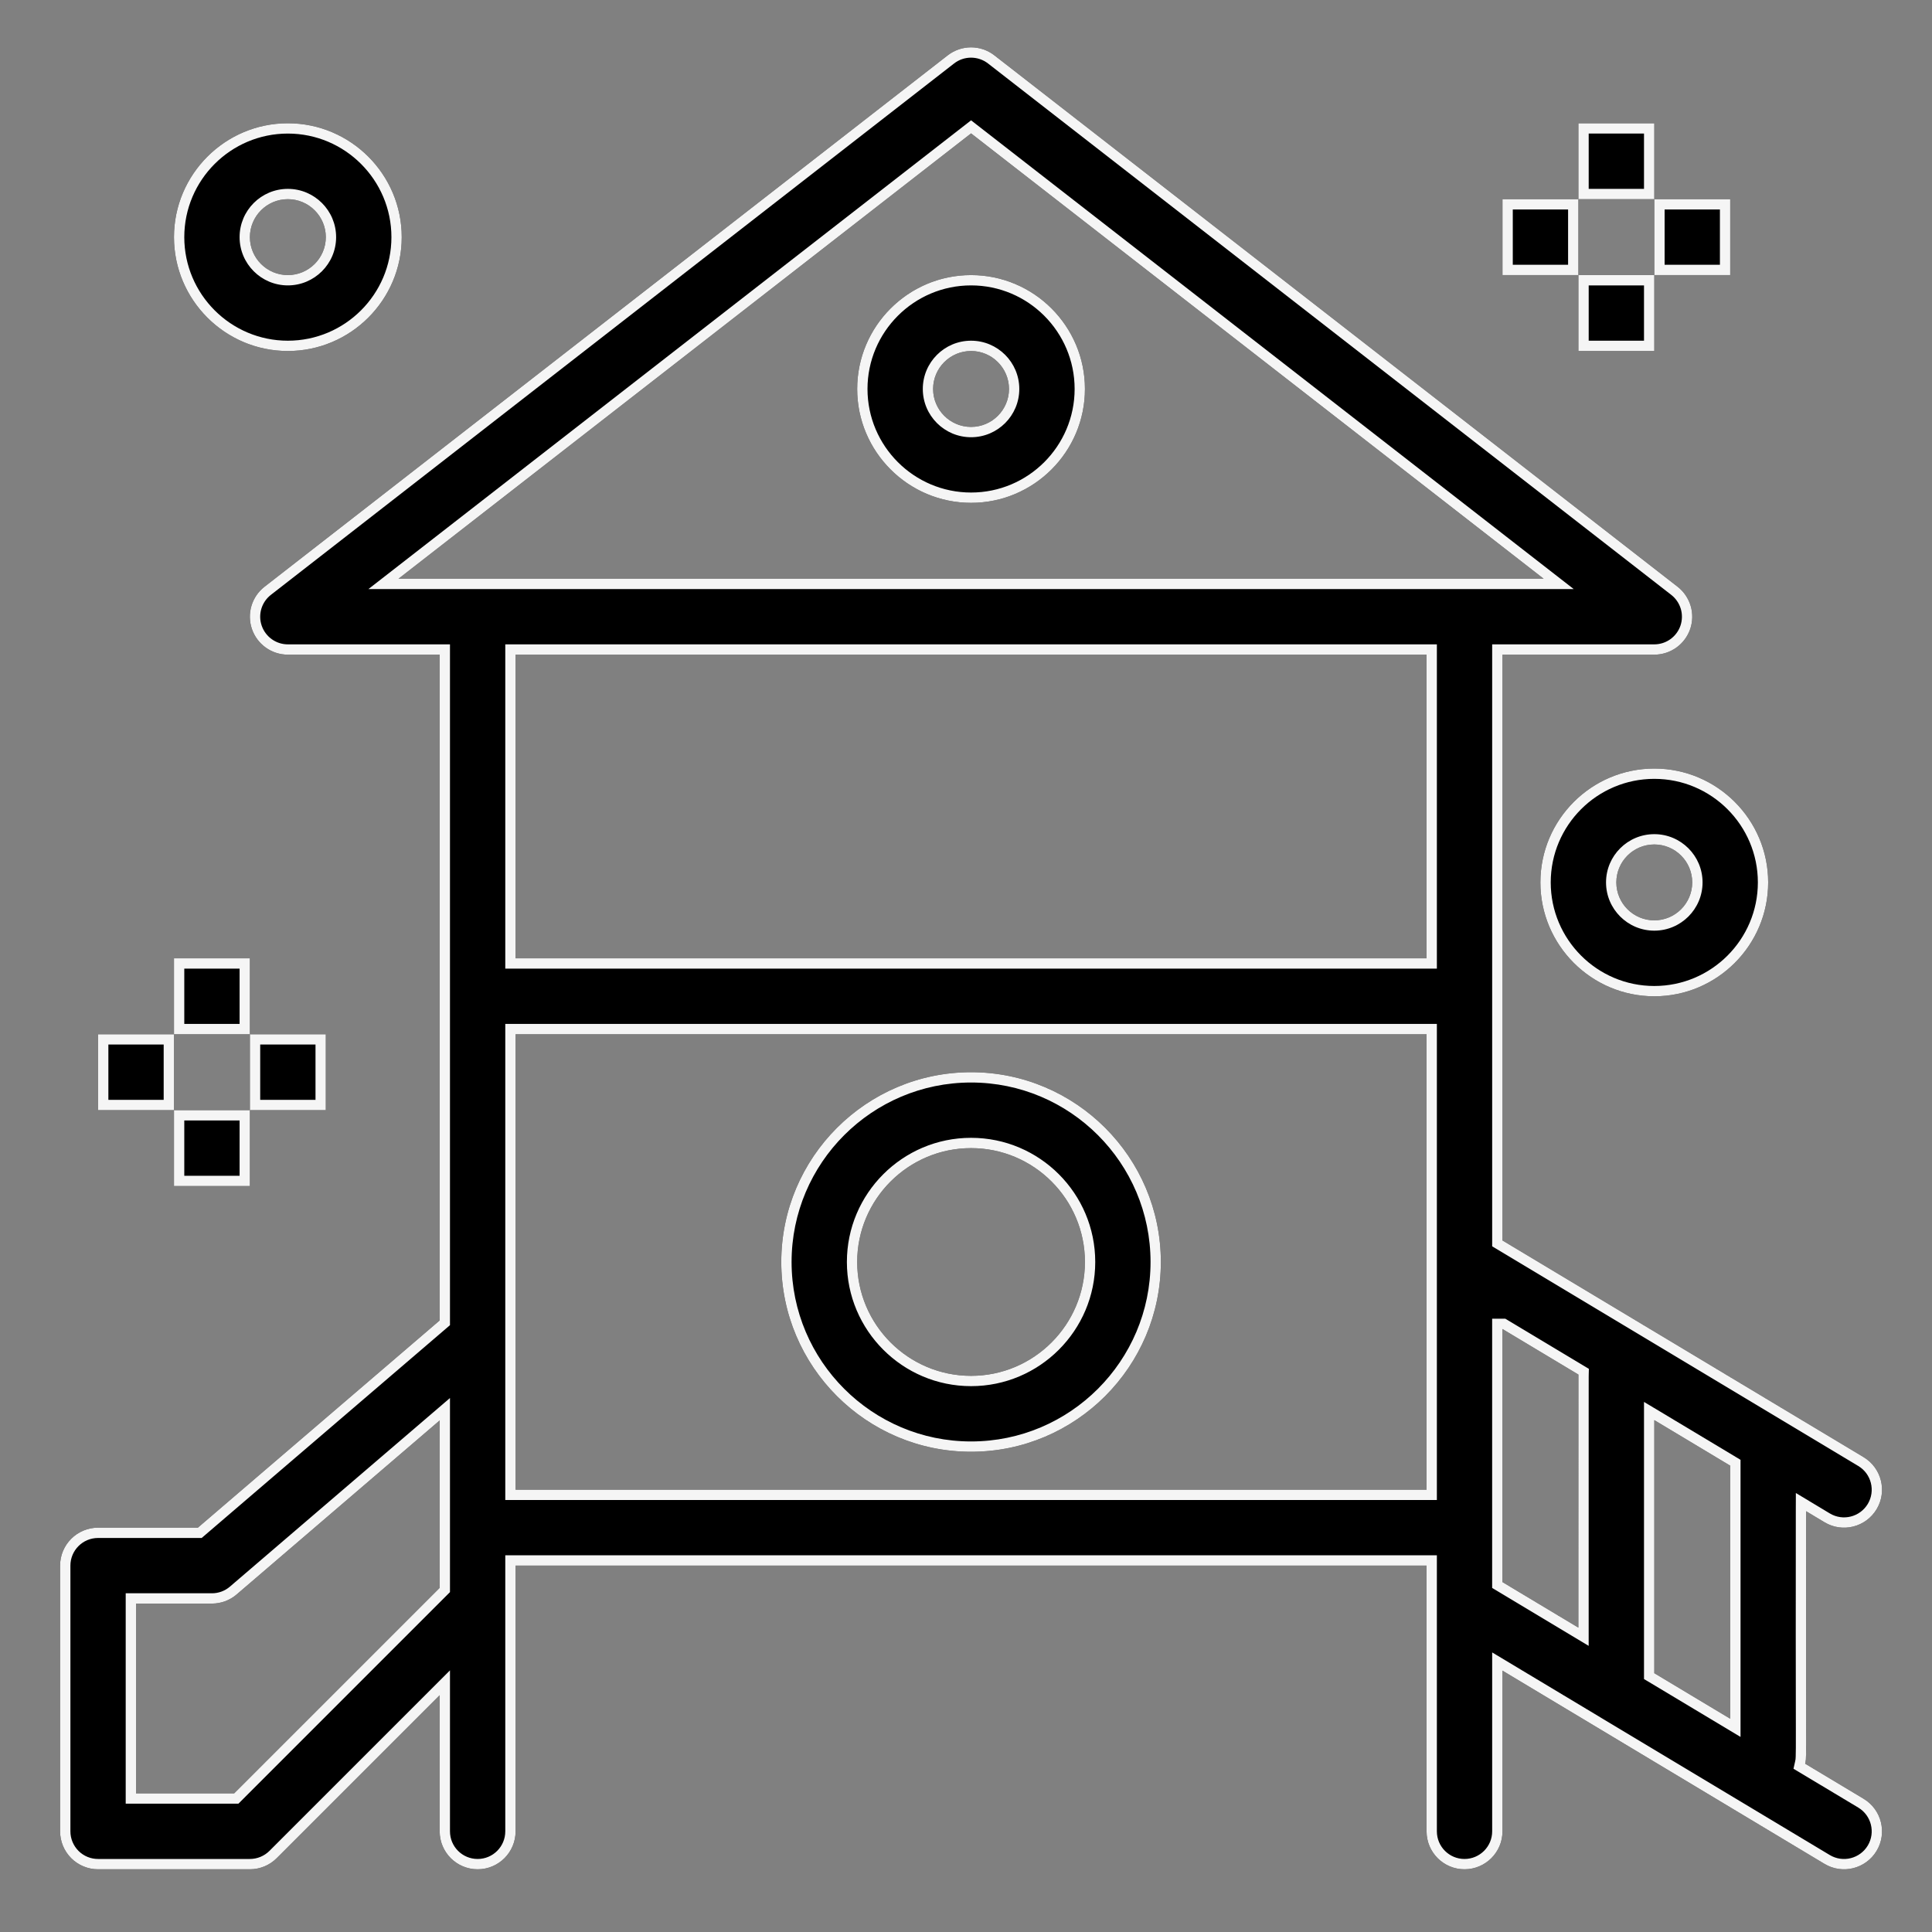
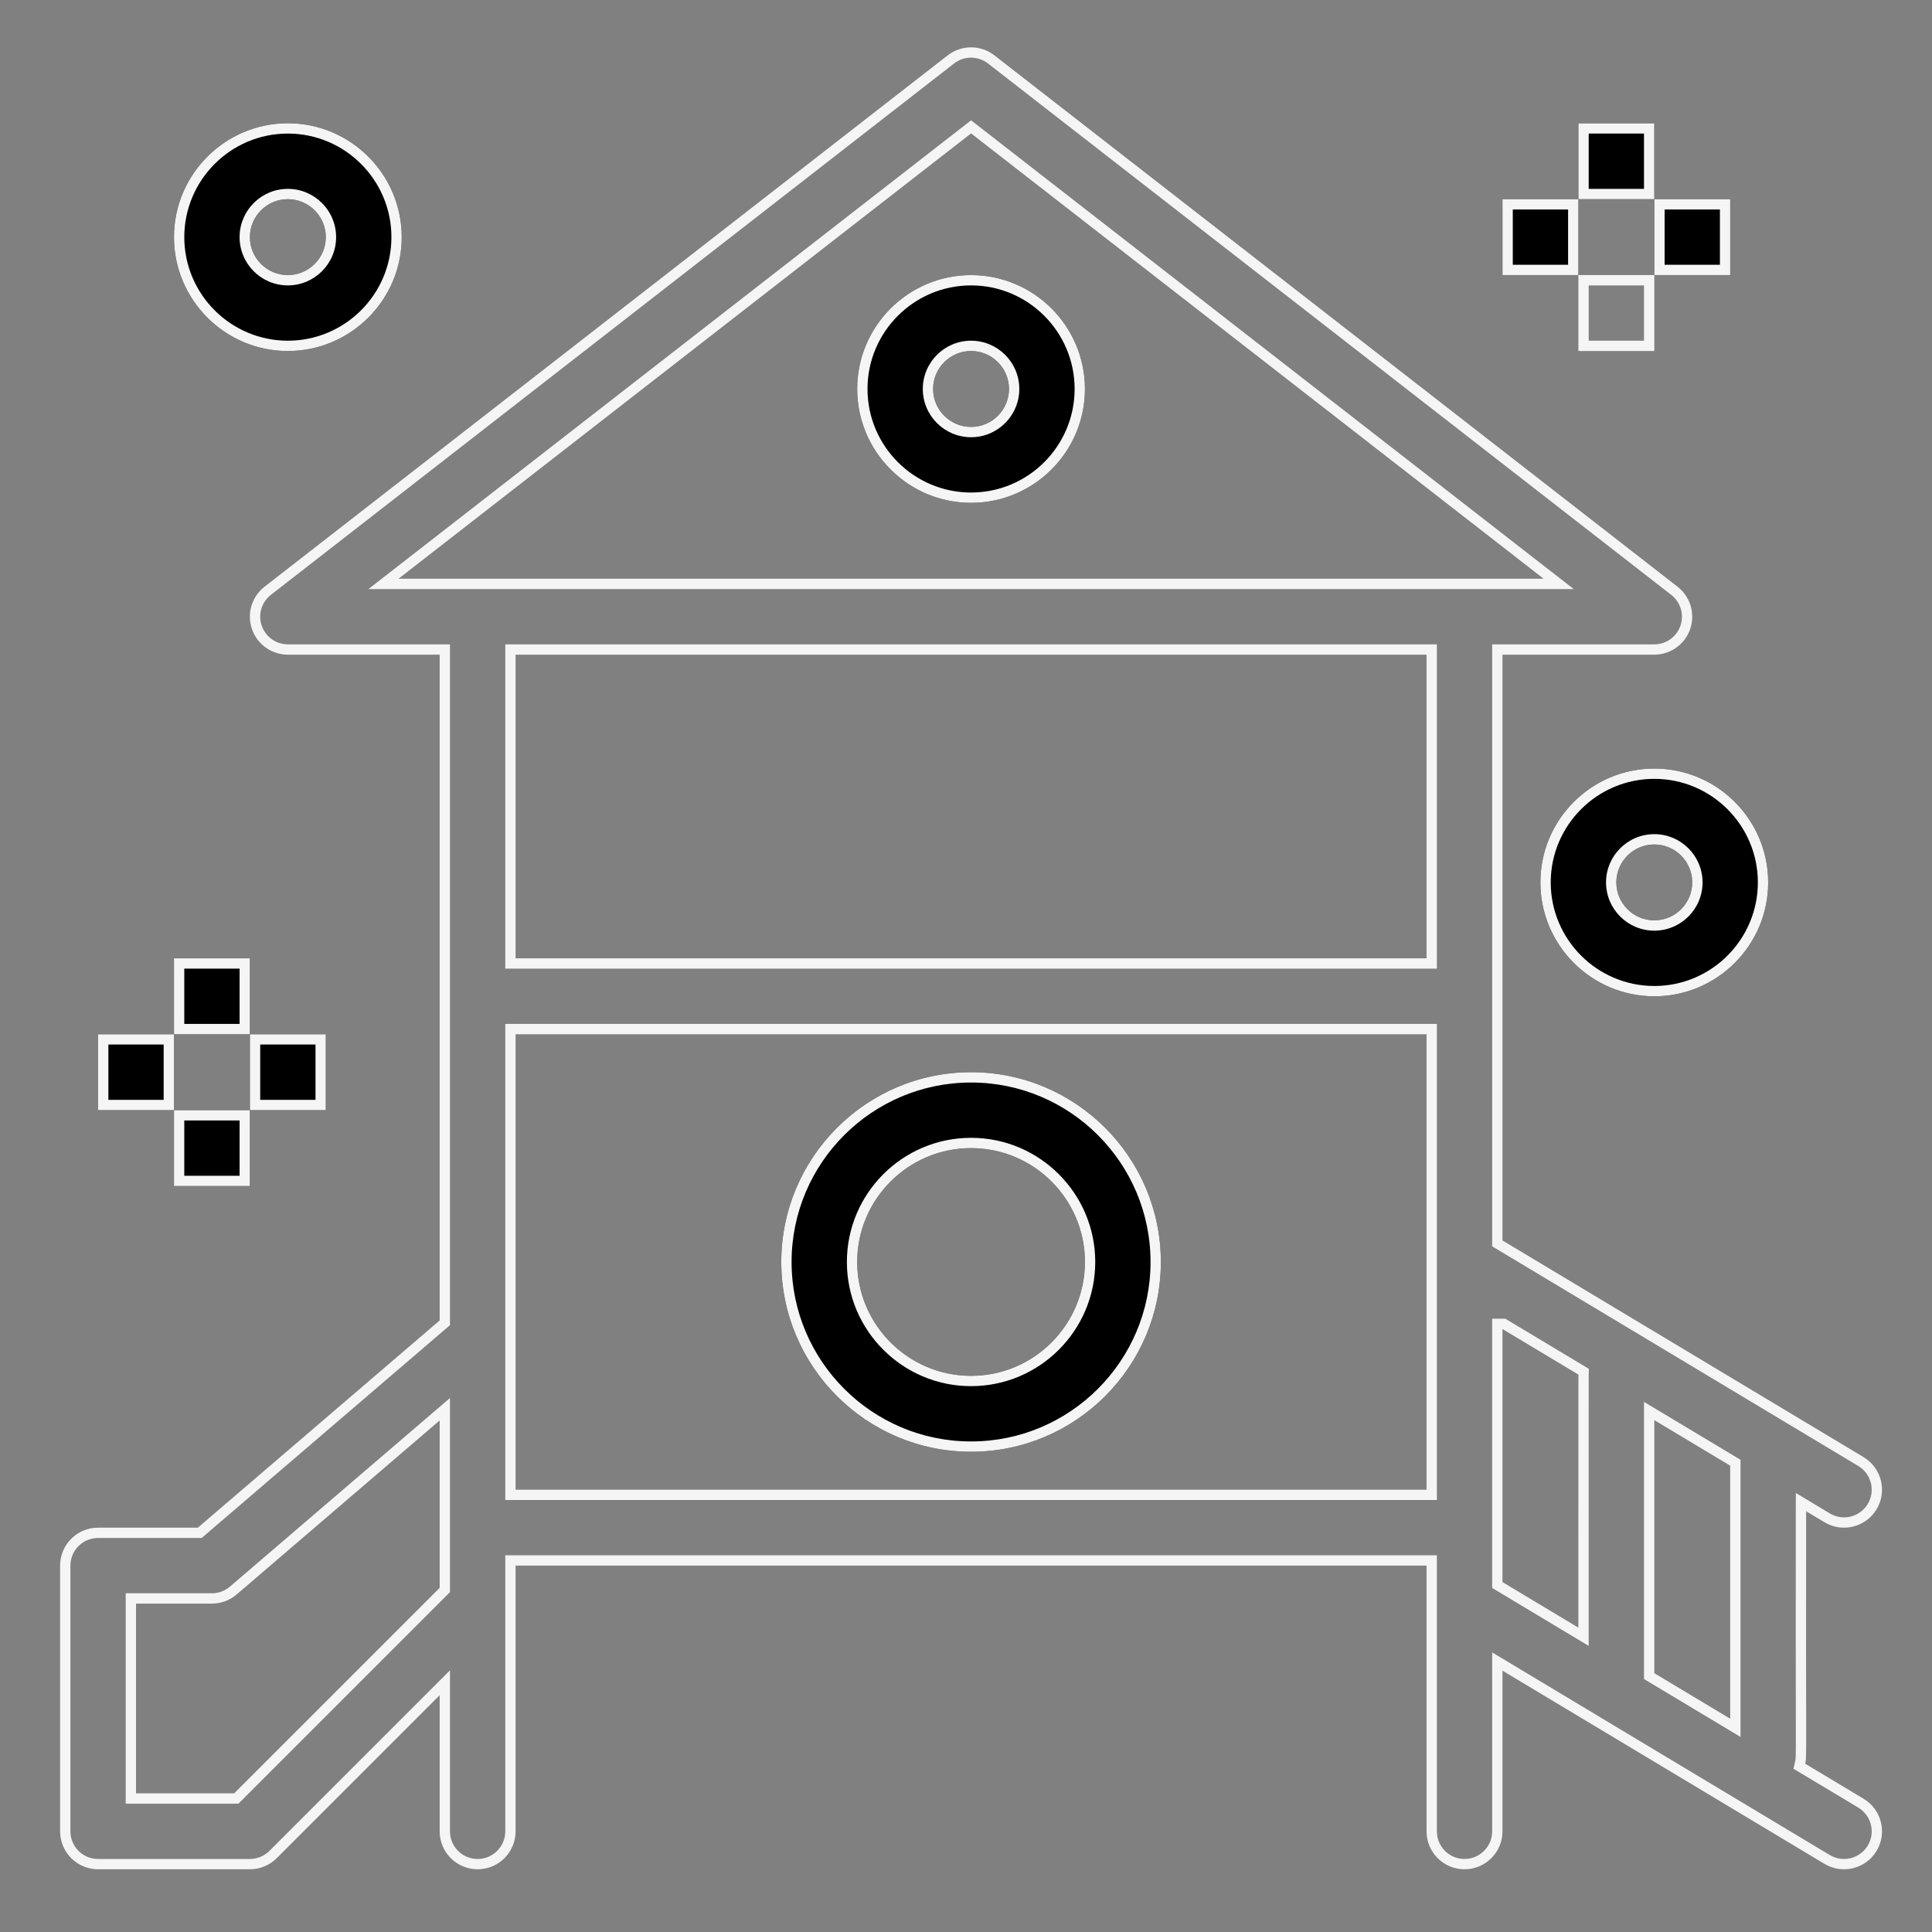
<svg xmlns="http://www.w3.org/2000/svg" width="75" height="75" viewBox="0 0 75 75" fill="none">
  <rect x="0" y="0" width="75" height="75" fill="#808080" stroke="none" />
  <path d="M37.697 41.623C33.635 41.623 30.329 44.927 30.329 48.99C30.329 53.052 33.635 56.357 37.697 56.357C41.76 56.357 45.064 53.052 45.064 48.99C45.064 44.927 41.76 41.623 37.697 41.623ZM37.697 53.41C35.26 53.41 33.276 51.427 33.276 48.99C33.276 46.552 35.26 44.57 37.697 44.57C40.134 44.57 42.117 46.552 42.117 48.99C42.117 51.427 40.134 53.41 37.697 53.41Z" fill="black" />
  <path fill-rule="evenodd" clip-rule="evenodd" d="M37.697 42.023C33.855 42.023 30.729 45.148 30.729 48.99C30.729 52.831 33.855 55.957 37.697 55.957C41.539 55.957 44.664 52.831 44.664 48.99C44.664 45.148 41.539 42.023 37.697 42.023ZM37.697 53.81C35.039 53.81 32.876 51.648 32.876 48.99C32.876 46.331 35.039 44.17 37.697 44.17C40.355 44.17 42.517 46.331 42.517 48.99C42.517 51.648 40.355 53.81 37.697 53.81ZM30.329 48.99C30.329 44.927 33.635 41.623 37.697 41.623C41.76 41.623 45.064 44.927 45.064 48.99C45.064 53.052 41.76 56.357 37.697 56.357C33.635 56.357 30.329 53.052 30.329 48.99ZM33.276 48.99C33.276 51.427 35.26 53.41 37.697 53.41C40.134 53.41 42.117 51.427 42.117 48.99C42.117 46.552 40.134 44.57 37.697 44.57C35.26 44.57 33.276 46.552 33.276 48.99Z" fill="#F5F5F5" />
-   <path d="M72.345 69.828L70.076 68.467C70.145 68.158 70.099 68.618 70.114 58.665L70.828 59.094C71.53 59.515 72.433 59.282 72.85 58.588C73.268 57.891 73.042 56.986 72.345 56.567L58.326 48.155V25.414H64.22C64.527 25.414 64.826 25.318 65.076 25.139C65.326 24.961 65.513 24.709 65.613 24.419C65.712 24.128 65.719 23.814 65.631 23.52C65.543 23.226 65.366 22.966 65.124 22.777L38.601 2.148C38.342 1.947 38.024 1.838 37.696 1.838C37.368 1.838 37.05 1.947 36.791 2.148L10.269 22.777C9.772 23.164 9.576 23.823 9.78 24.419C9.985 25.014 10.545 25.414 11.174 25.414H17.068V51.259L7.681 59.304H3.807C2.992 59.304 2.333 59.964 2.333 60.777V71.092C2.333 71.285 2.371 71.477 2.445 71.656C2.519 71.835 2.628 71.997 2.764 72.134C2.901 72.271 3.064 72.379 3.243 72.453C3.421 72.527 3.613 72.565 3.807 72.565H9.7C10.091 72.565 10.466 72.41 10.742 72.134L17.068 65.808V71.092C17.068 71.906 17.727 72.565 18.542 72.565C19.356 72.565 20.015 71.906 20.015 71.092V60.777H55.379V71.092C55.379 71.906 56.038 72.565 56.851 72.565C57.665 72.565 58.326 71.906 58.326 71.092V64.854L70.828 72.356C71.53 72.776 72.433 72.544 72.85 71.85C73.268 71.152 73.042 70.247 72.345 69.828ZM67.166 66.721L64.22 64.953V55.129L67.166 56.897V66.721ZM37.697 5.178L59.925 22.467H15.469L37.697 5.178ZM55.379 25.414V37.201H20.015V25.414H55.379ZM9.09 69.618H5.28V62.251H8.227C8.578 62.251 8.919 62.126 9.186 61.897L17.068 55.141V61.641L9.09 69.618ZM20.015 57.83V40.149H55.379V57.83H20.015ZM58.326 51.592L61.274 53.361C61.271 53.469 61.272 61.055 61.272 63.185L58.325 61.416V51.592H58.326Z" fill="black" />
  <path fill-rule="evenodd" clip-rule="evenodd" d="M70.828 72.356C71.53 72.776 72.433 72.544 72.85 71.85C73.268 71.152 73.042 70.247 72.345 69.828L70.076 68.467C70.081 68.445 70.085 68.427 70.089 68.409C70.138 68.175 70.101 67.922 70.113 59.131C70.113 58.978 70.113 58.823 70.114 58.665L70.828 59.094C71.53 59.515 72.433 59.282 72.85 58.588C73.268 57.891 73.042 56.986 72.345 56.567L58.326 48.155V25.414H64.22C64.527 25.414 64.826 25.318 65.076 25.139C65.326 24.961 65.513 24.709 65.613 24.419C65.712 24.128 65.719 23.814 65.631 23.52C65.543 23.226 65.366 22.966 65.124 22.777L38.601 2.148C38.342 1.947 38.024 1.838 37.696 1.838C37.368 1.838 37.05 1.947 36.791 2.148L10.269 22.777C9.772 23.164 9.576 23.823 9.78 24.419C9.985 25.014 10.545 25.414 11.174 25.414H17.068V51.259L7.681 59.304H3.807C2.992 59.304 2.333 59.964 2.333 60.777V71.092C2.333 71.285 2.371 71.477 2.445 71.656C2.519 71.835 2.628 71.997 2.764 72.134C2.901 72.271 3.064 72.379 3.243 72.453C3.421 72.527 3.613 72.565 3.807 72.565H9.7C10.091 72.565 10.466 72.41 10.742 72.134L17.068 65.808V71.092C17.068 71.906 17.727 72.565 18.542 72.565C19.356 72.565 20.015 71.906 20.015 71.092V60.777H55.379V71.092C55.379 71.906 56.038 72.565 56.851 72.565C57.665 72.565 58.326 71.906 58.326 71.092V64.854L70.828 72.356ZM10.46 71.851C10.46 71.851 10.46 71.851 10.46 71.851L17.468 64.843V71.092C17.468 71.685 17.948 72.165 18.542 72.165C19.135 72.165 19.615 71.685 19.615 71.092V60.377H55.779V71.092C55.779 71.685 56.259 72.165 56.851 72.165C57.444 72.165 57.926 71.684 57.926 71.092V64.147L71.033 72.013C71.544 72.319 72.202 72.15 72.507 71.644C72.811 71.136 72.647 70.477 72.139 70.171L69.623 68.662L69.686 68.38C69.688 68.371 69.69 68.363 69.691 68.355C69.701 68.312 69.706 68.295 69.709 68.19C69.715 68.043 69.716 67.77 69.715 67.183C69.715 66.956 69.715 66.683 69.714 66.354C69.712 64.993 69.708 62.673 69.713 58.664L69.715 57.958L71.033 58.751C71.544 59.058 72.202 58.889 72.507 58.383C72.811 57.875 72.647 57.215 72.139 56.91L57.926 48.382V25.014H64.219C64.443 25.014 64.661 24.944 64.843 24.814C65.025 24.684 65.162 24.5 65.235 24.289C65.307 24.077 65.311 23.848 65.248 23.634C65.183 23.419 65.054 23.23 64.878 23.093L38.355 2.464C38.167 2.318 37.935 2.238 37.696 2.238C37.457 2.238 37.225 2.317 37.037 2.464L10.515 23.093C10.153 23.375 10.01 23.855 10.159 24.288C10.308 24.722 10.716 25.014 11.174 25.014H17.468V51.443L7.829 59.704H3.807C3.213 59.704 2.733 60.185 2.733 60.777V71.092C2.733 71.233 2.761 71.373 2.815 71.503C2.869 71.633 2.948 71.751 3.047 71.851C3.147 71.951 3.265 72.03 3.396 72.084C3.526 72.138 3.665 72.165 3.806 72.165H9.7C9.985 72.165 10.258 72.052 10.46 71.851ZM67.567 67.427L63.82 65.18V54.422L67.567 56.67V67.427ZM37.697 4.671L61.091 22.867H14.303L37.697 4.671ZM55.779 25.014V37.601H19.615V25.014H55.779ZM9.256 70.018H4.88V61.851H8.227C8.483 61.851 8.731 61.76 8.925 61.593L17.468 54.271V61.806L9.256 70.018ZM19.615 58.23V39.749H55.779V58.23H19.615ZM58.436 51.192L61.68 53.139L61.674 53.372C61.674 53.37 61.674 53.375 61.674 53.395L61.673 53.467L61.673 53.728C61.673 53.949 61.673 54.263 61.672 54.642C61.672 55.402 61.672 56.427 61.672 57.515C61.672 58.807 61.672 60.16 61.672 61.277C61.672 62.064 61.672 62.734 61.672 63.185V63.892L57.925 61.643V51.192H58.436ZM67.166 66.721V56.897L64.22 55.129V64.953L67.166 66.721ZM37.697 5.178L15.469 22.467H59.925L37.697 5.178ZM17.068 61.641L9.09 69.618H5.28V62.251H8.227C8.578 62.251 8.919 62.126 9.186 61.897L17.068 55.141V61.641ZM58.325 61.416L61.272 63.185C61.272 63.05 61.272 62.894 61.272 62.718C61.272 62.324 61.272 61.835 61.272 61.289C61.272 58.249 61.272 53.447 61.274 53.361L58.325 51.592V61.416ZM55.379 25.414H20.015V37.201H55.379V25.414ZM20.015 57.83H55.379V40.149H20.015V57.83Z" fill="#F5F5F5" />
-   <path d="M37.697 19.52C40.134 19.52 42.117 17.537 42.117 15.1C42.117 12.662 40.134 10.679 37.697 10.679C35.26 10.679 33.276 12.662 33.276 15.1C33.276 17.537 35.26 19.52 37.697 19.52ZM37.697 13.626C38.509 13.626 39.169 14.287 39.169 15.1C39.169 15.912 38.509 16.573 37.697 16.573C36.884 16.573 36.223 15.912 36.223 15.1C36.223 14.287 36.884 13.626 37.697 13.626ZM11.174 13.626C13.611 13.626 15.595 11.643 15.595 9.206C15.595 6.768 13.611 4.785 11.174 4.785C8.737 4.785 6.754 6.768 6.754 9.206C6.754 11.643 8.737 13.626 11.174 13.626ZM11.174 7.732C11.986 7.732 12.648 8.393 12.648 9.206C12.648 10.018 11.986 10.679 11.174 10.679C10.361 10.679 9.701 10.018 9.701 9.206C9.701 8.393 10.361 7.732 11.174 7.732ZM59.798 34.255C59.798 36.693 61.781 38.676 64.22 38.676C66.657 38.676 68.64 36.693 68.64 34.255C68.64 31.817 66.657 29.835 64.22 29.835C61.781 29.835 59.798 31.817 59.798 34.255ZM65.692 34.255C65.692 35.067 65.032 35.728 64.22 35.728C63.406 35.728 62.746 35.067 62.746 34.255C62.746 33.442 63.406 32.782 64.22 32.782C65.032 32.782 65.692 33.442 65.692 34.255ZM61.273 4.785H64.22V7.732H61.273V4.785ZM61.273 10.679H64.22V13.626H61.273V10.679ZM64.22 7.732H67.167V10.679H64.22V7.732ZM58.326 7.732H61.273V10.679H58.326V7.732ZM6.754 37.202H9.701V40.149H6.754V37.202ZM6.754 43.096H9.701V46.043H6.754V43.096ZM9.701 40.149H12.648V43.096L9.701 43.096V40.149ZM3.807 40.149H6.754V43.096L3.807 43.096V40.149Z" fill="black" />
+   <path d="M37.697 19.52C40.134 19.52 42.117 17.537 42.117 15.1C42.117 12.662 40.134 10.679 37.697 10.679C35.26 10.679 33.276 12.662 33.276 15.1C33.276 17.537 35.26 19.52 37.697 19.52ZM37.697 13.626C38.509 13.626 39.169 14.287 39.169 15.1C39.169 15.912 38.509 16.573 37.697 16.573C36.884 16.573 36.223 15.912 36.223 15.1C36.223 14.287 36.884 13.626 37.697 13.626ZM11.174 13.626C13.611 13.626 15.595 11.643 15.595 9.206C15.595 6.768 13.611 4.785 11.174 4.785C8.737 4.785 6.754 6.768 6.754 9.206C6.754 11.643 8.737 13.626 11.174 13.626ZM11.174 7.732C11.986 7.732 12.648 8.393 12.648 9.206C12.648 10.018 11.986 10.679 11.174 10.679C10.361 10.679 9.701 10.018 9.701 9.206C9.701 8.393 10.361 7.732 11.174 7.732ZM59.798 34.255C59.798 36.693 61.781 38.676 64.22 38.676C66.657 38.676 68.64 36.693 68.64 34.255C68.64 31.817 66.657 29.835 64.22 29.835C61.781 29.835 59.798 31.817 59.798 34.255ZM65.692 34.255C65.692 35.067 65.032 35.728 64.22 35.728C63.406 35.728 62.746 35.067 62.746 34.255C62.746 33.442 63.406 32.782 64.22 32.782C65.032 32.782 65.692 33.442 65.692 34.255ZM61.273 4.785H64.22V7.732H61.273V4.785ZM61.273 10.679H64.22H61.273V10.679ZM64.22 7.732H67.167V10.679H64.22V7.732ZM58.326 7.732H61.273V10.679H58.326V7.732ZM6.754 37.202H9.701V40.149H6.754V37.202ZM6.754 43.096H9.701V46.043H6.754V43.096ZM9.701 40.149H12.648V43.096L9.701 43.096V40.149ZM3.807 40.149H6.754V43.096L3.807 43.096V40.149Z" fill="black" />
  <path fill-rule="evenodd" clip-rule="evenodd" d="M64.22 32.382C65.253 32.382 66.093 33.221 66.093 34.255C66.093 35.288 65.253 36.128 64.22 36.128C63.186 36.128 62.346 35.288 62.346 34.255C62.346 33.221 63.186 32.382 64.22 32.382ZM64.22 7.732V4.785H61.273V7.732H58.326V10.679H61.273V13.626H64.22V10.679H67.167V7.732H64.22ZM66.767 8.132H64.62V10.279H66.767V8.132ZM64.22 10.679V7.732H61.273V10.679H64.22ZM63.82 11.079H61.673V13.226H63.82V11.079ZM60.873 10.279V8.132H58.726V10.279H60.873ZM61.673 7.332H63.82V5.185H61.673V7.332ZM6.754 40.149H3.807V43.096L6.754 43.096V46.043H9.701V43.096L12.648 43.096V40.149H9.701V37.202H6.754V40.149ZM7.154 37.602V39.749H9.301V37.602H7.154ZM9.701 40.149H6.754V43.096H9.701V40.149ZM10.101 40.549V42.696L12.248 42.696V40.549H10.101ZM9.301 43.496H7.154V45.643H9.301V43.496ZM6.354 42.696V40.549H4.207V42.696L6.354 42.696ZM37.697 19.12C39.913 19.12 41.717 17.316 41.717 15.1C41.717 12.883 39.913 11.079 37.697 11.079C35.48 11.079 33.676 12.883 33.676 15.1C33.676 17.316 35.481 19.12 37.697 19.12ZM37.697 13.226C38.73 13.226 39.569 14.066 39.569 15.1C39.569 16.133 38.73 16.973 37.697 16.973C36.664 16.973 35.823 16.134 35.823 15.1C35.823 14.066 36.664 13.226 37.697 13.226ZM11.174 13.226C13.391 13.226 15.195 11.422 15.195 9.206C15.195 6.989 13.391 5.185 11.174 5.185C8.958 5.185 7.154 6.989 7.154 9.206C7.154 11.422 8.958 13.226 11.174 13.226ZM11.174 7.332C12.207 7.332 13.048 8.172 13.048 9.206C13.048 10.239 12.207 11.079 11.174 11.079C10.14 11.079 9.301 10.239 9.301 9.206C9.301 8.172 10.14 7.332 11.174 7.332ZM60.199 34.255C60.199 36.471 62.002 38.276 64.22 38.276C66.436 38.276 68.24 36.472 68.24 34.255C68.24 32.038 66.436 30.235 64.22 30.235C62.002 30.235 60.199 32.038 60.199 34.255ZM42.117 15.1C42.117 17.537 40.134 19.52 37.697 19.52C35.26 19.52 33.276 17.537 33.276 15.1C33.276 12.662 35.26 10.679 37.697 10.679C40.134 10.679 42.117 12.662 42.117 15.1ZM39.169 15.1C39.169 14.287 38.509 13.626 37.697 13.626C36.884 13.626 36.223 14.287 36.223 15.1C36.223 15.912 36.884 16.573 37.697 16.573C38.509 16.573 39.169 15.912 39.169 15.1ZM15.595 9.206C15.595 11.643 13.611 13.626 11.174 13.626C8.737 13.626 6.754 11.643 6.754 9.206C6.754 6.768 8.737 4.785 11.174 4.785C13.611 4.785 15.595 6.768 15.595 9.206ZM12.648 9.206C12.648 8.393 11.986 7.732 11.174 7.732C10.361 7.732 9.701 8.393 9.701 9.206C9.701 10.018 10.361 10.679 11.174 10.679C11.986 10.679 12.648 10.018 12.648 9.206ZM64.22 38.676C61.781 38.676 59.798 36.693 59.798 34.255C59.798 31.817 61.781 29.835 64.22 29.835C66.657 29.835 68.64 31.817 68.64 34.255C68.64 36.693 66.657 38.676 64.22 38.676ZM64.22 35.728C65.032 35.728 65.692 35.067 65.692 34.255C65.692 33.442 65.032 32.782 64.22 32.782C63.406 32.782 62.746 33.442 62.746 34.255C62.746 35.067 63.406 35.728 64.22 35.728Z" fill="#F5F5F5" />
</svg>